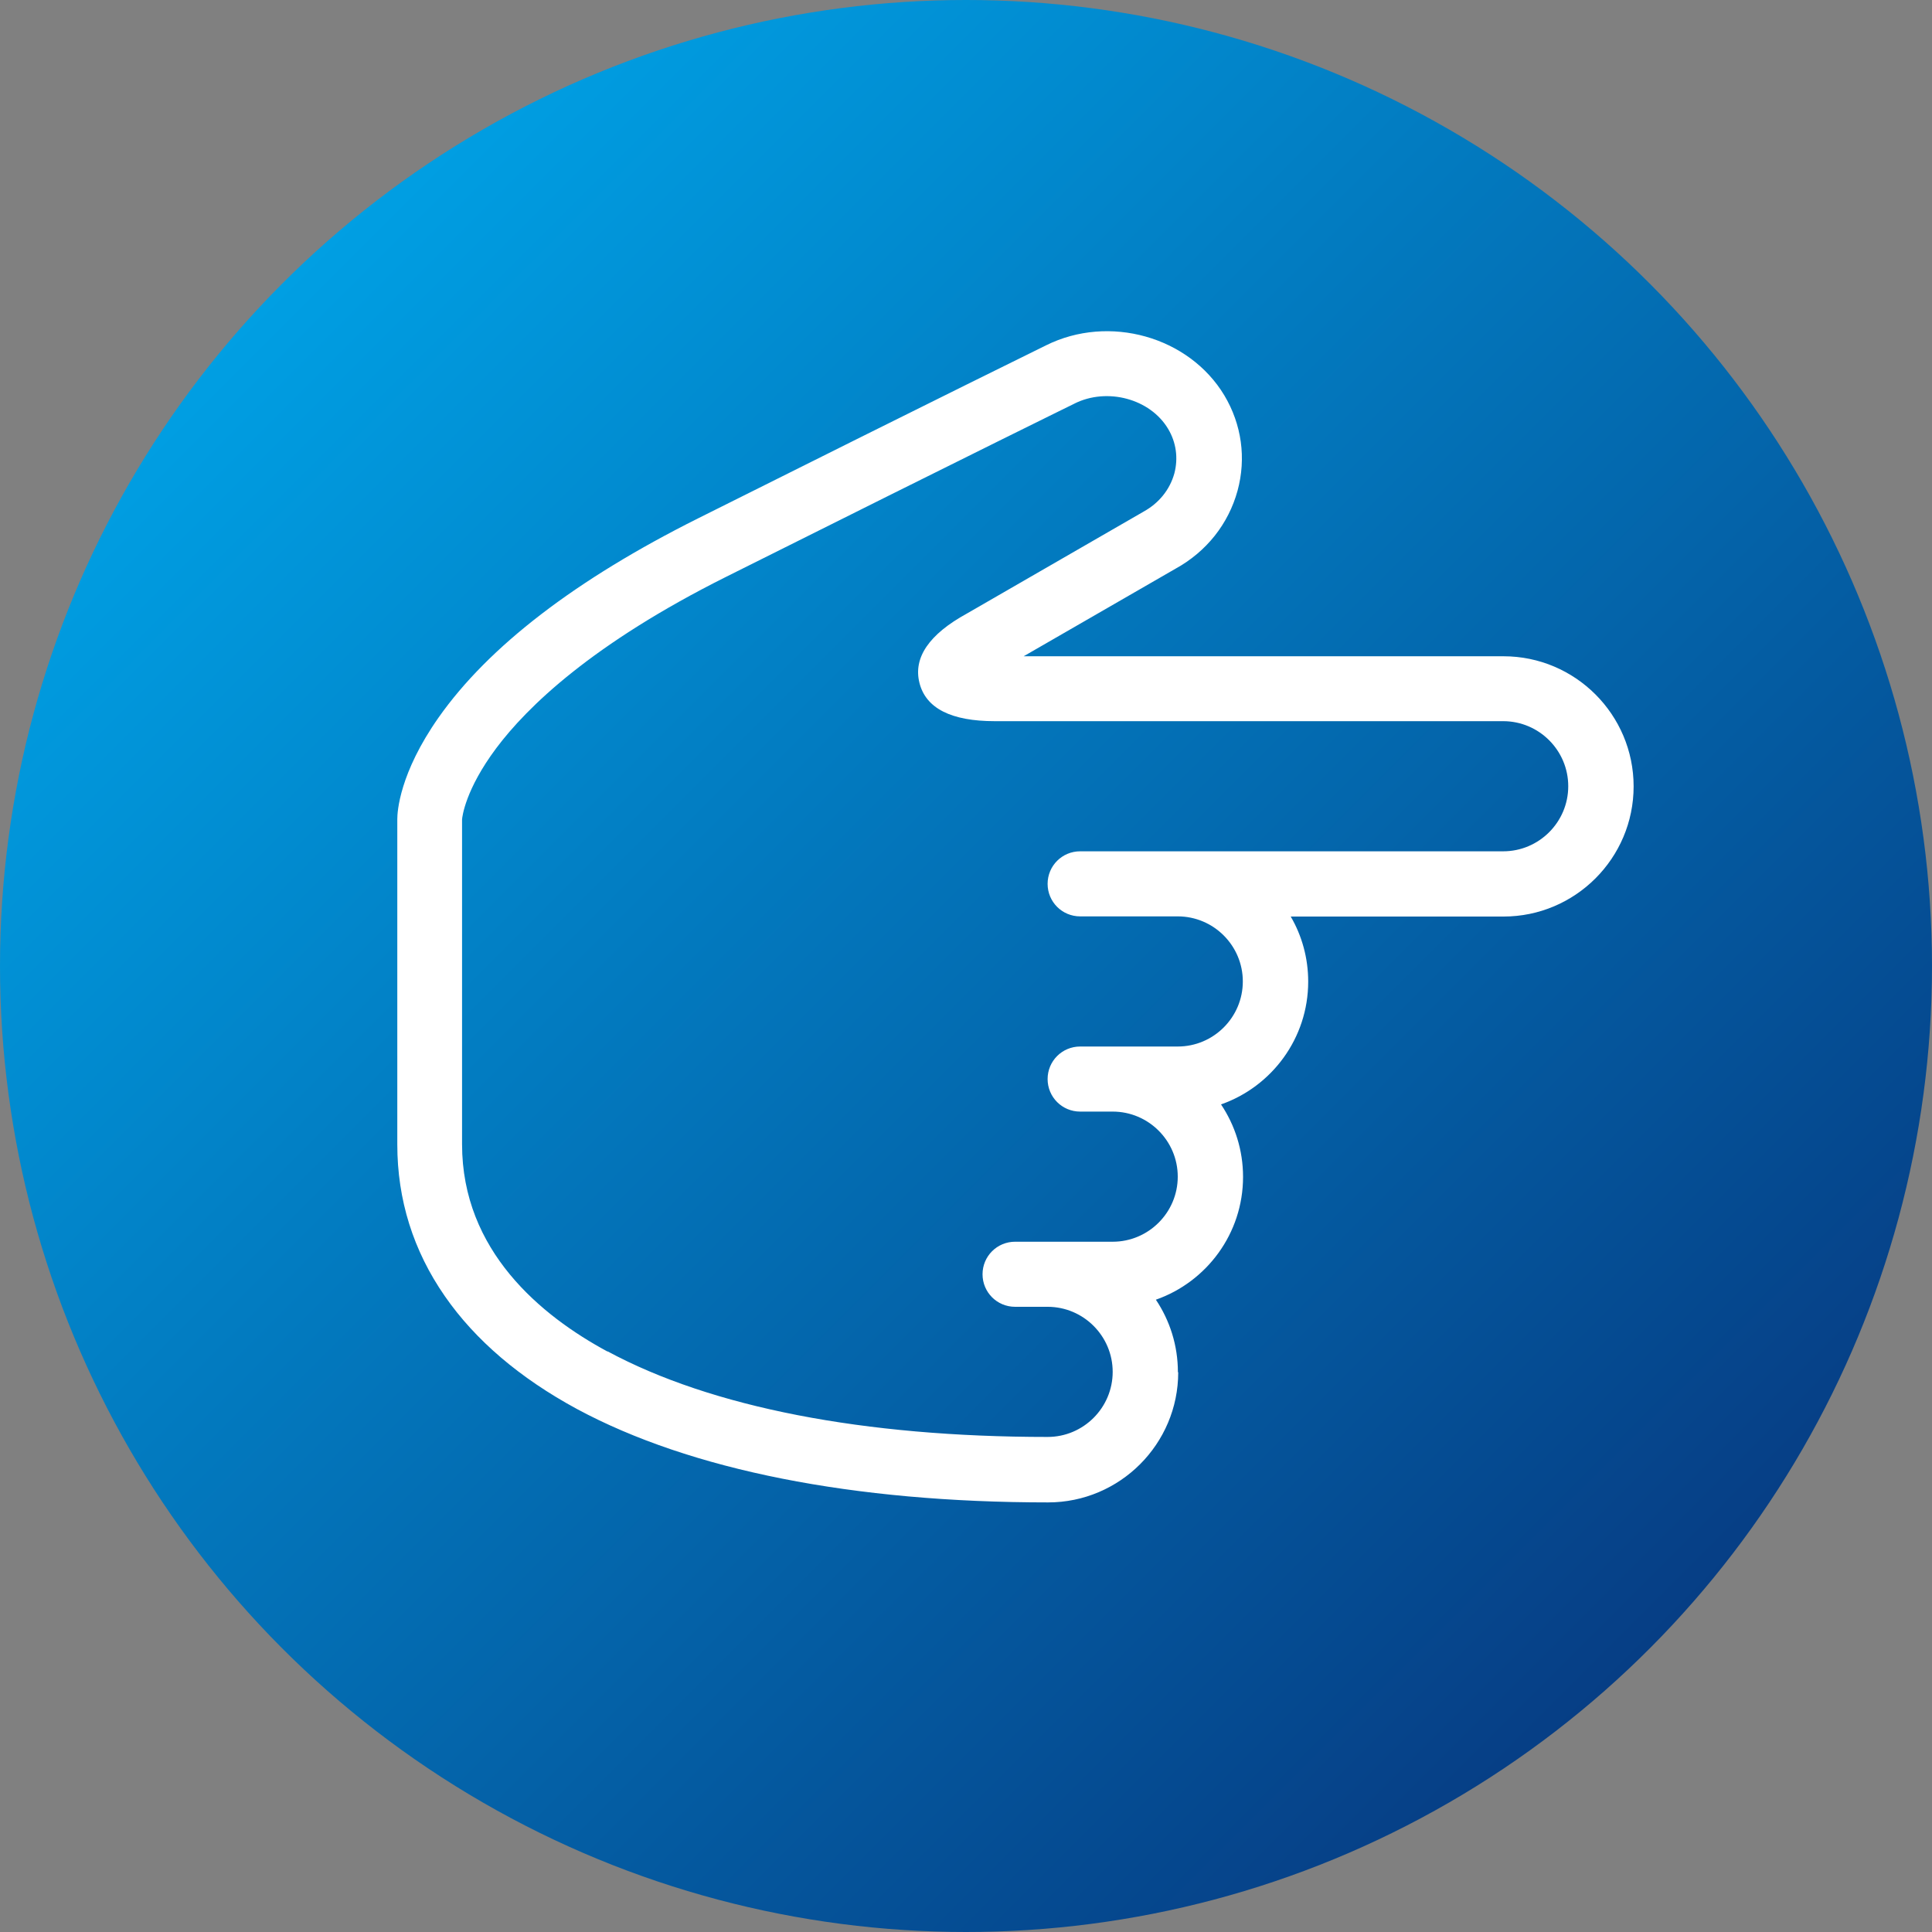
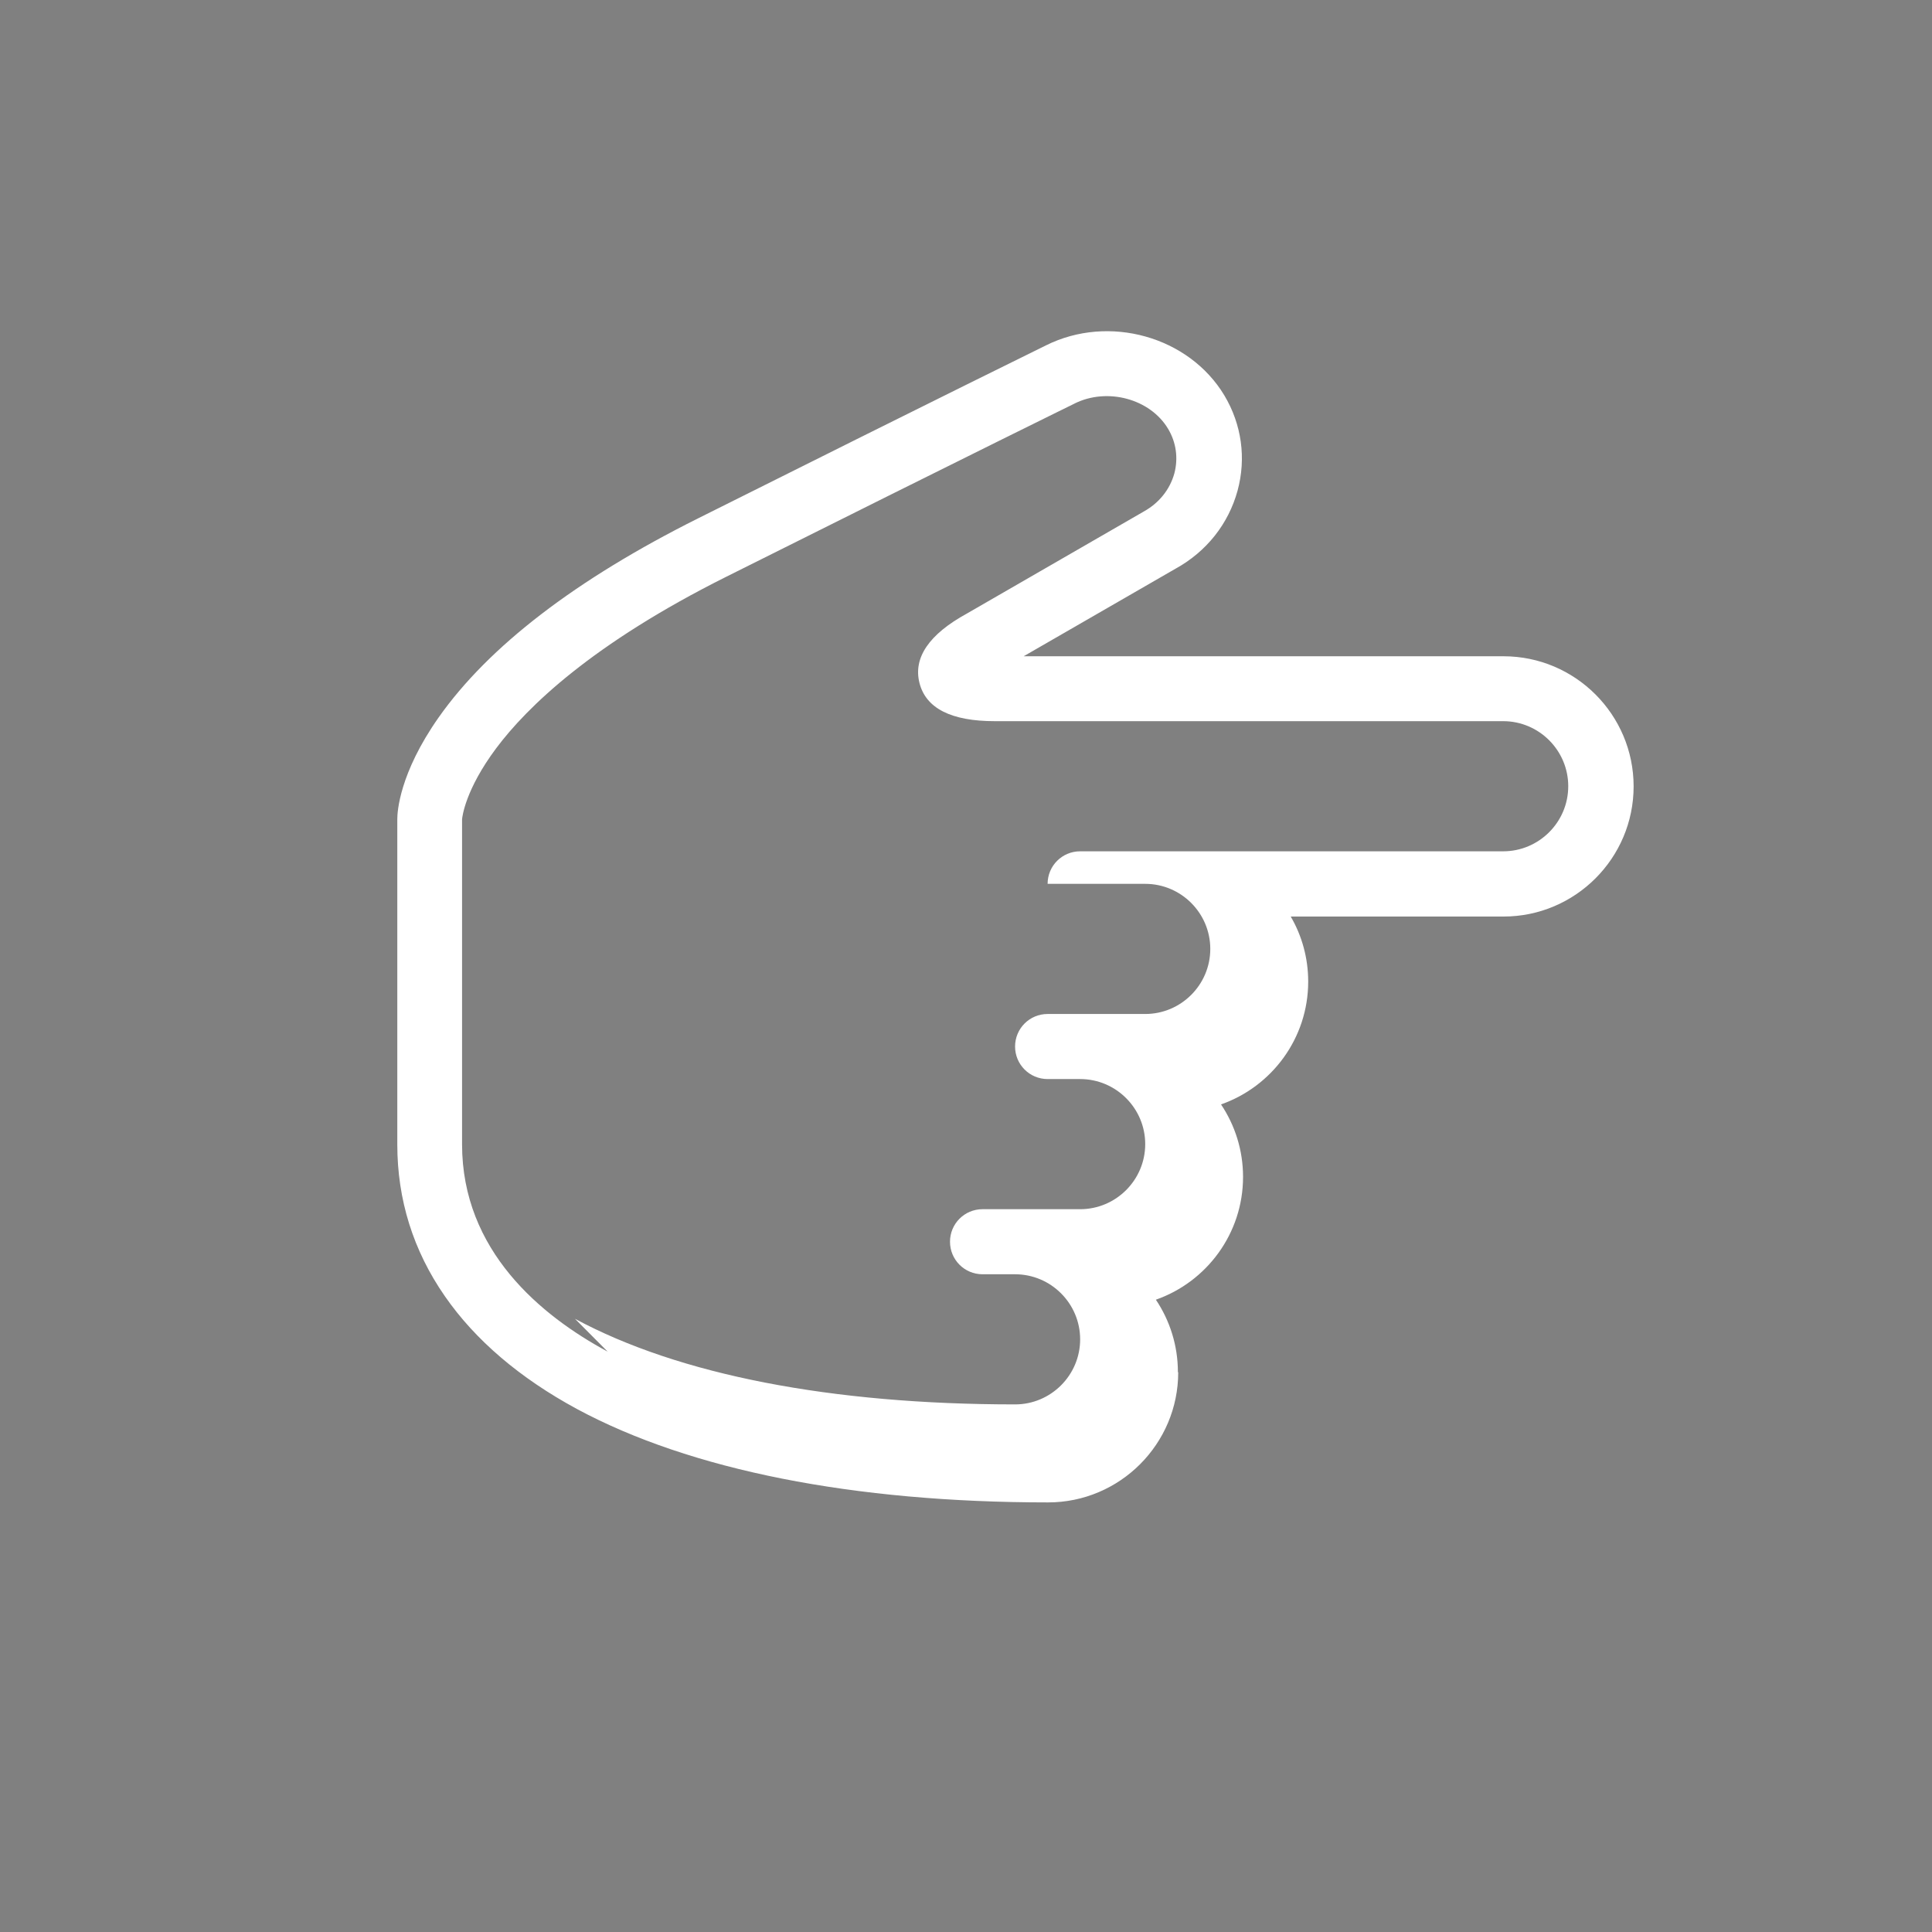
<svg xmlns="http://www.w3.org/2000/svg" id="Ebene_1" data-name="Ebene 1" viewBox="0 0 250 250">
  <rect x="0" y="0" width="250" height="250" fill="#808080" stroke="none" />
  <defs>
    <style>
      .cls-1 {
        fill: #fff;
      }

      .cls-2 {
        fill: url(#Unbenannter_Verlauf_4);
      }
    </style>
    <linearGradient id="Unbenannter_Verlauf_4" data-name="Unbenannter Verlauf 4" x1="36.61" y1="36.61" x2="213.39" y2="213.39" gradientUnits="userSpaceOnUse">
      <stop offset="0" stop-color="#009fe3" />
      <stop offset="1" stop-color="#063e85" />
    </linearGradient>
  </defs>
-   <circle class="cls-2" cx="125" cy="125" r="125" />
-   <path class="cls-1" d="M152.42,177.56c0-3.47-1.05-6.69-2.85-9.38,6.56-2.3,11.28-8.55,11.28-15.89,0-3.47-1.05-6.69-2.85-9.38,6.56-2.3,11.28-8.55,11.28-15.89,0-3.07-.82-5.95-2.26-8.42h27.53c9.28,0,16.84-7.55,16.84-16.84s-7.56-16.84-16.84-16.84h-62.09l19.65-11.33c4-2.2,6.85-5.79,8.03-10.1,1.14-4.2,.53-8.57-1.7-12.31-4.58-7.64-14.94-10.55-23.09-6.49-.51,.26-11.52,5.63-45.05,22.4-15.79,7.9-27.08,16.56-33.55,25.76-5.07,7.22-5.34,12.2-5.34,13.13v42.11c0,7.15,2.06,13.74,6.15,19.63,3.94,5.69,9.7,10.6,17.11,14.61,14.68,7.9,35.76,12.08,60.95,12.08,9.29,0,16.84-7.56,16.84-16.84h0Zm-73.79-2.66c-8.6-4.63-18.84-13.04-18.84-26.83v-42.03c.02-.33,.42-3.87,4.42-9.22,3.99-5.33,12.39-13.51,29.81-22.21,34.14-17.07,44.89-22.32,44.99-22.37,.02,0,.02,0,.03-.02,4.24-2.11,9.79-.62,12.11,3.27,1.05,1.75,1.33,3.8,.81,5.77-.58,2.09-1.99,3.85-3.98,4.94-.02,.02-.06,.03-.08,.05l-22.78,13.14c-4.91,2.69-6.97,5.72-6.14,8.99,.83,3.28,4.11,4.94,9.74,4.94h65.79c4.64,0,8.42,3.78,8.42,8.42s-3.78,8.42-8.42,8.42h-54.74c-2.33,0-4.21,1.88-4.21,4.21s1.88,4.21,4.21,4.21h12.63c4.64,0,8.42,3.78,8.42,8.42s-3.78,8.42-8.42,8.42h-12.63c-2.33,0-4.21,1.88-4.21,4.21s1.88,4.21,4.21,4.21h4.21c4.64,0,8.42,3.78,8.42,8.42s-3.78,8.42-8.42,8.42h-12.63c-2.33,0-4.21,1.88-4.21,4.21s1.88,4.21,4.21,4.21h4.21c4.64,0,8.42,3.78,8.42,8.42s-3.78,8.42-8.42,8.42c-23.8,0-43.5-3.83-56.95-11.08h0Z" />
+   <path class="cls-1" d="M152.42,177.56c0-3.47-1.05-6.69-2.85-9.38,6.56-2.3,11.28-8.55,11.28-15.89,0-3.47-1.05-6.69-2.85-9.38,6.56-2.3,11.28-8.55,11.28-15.89,0-3.07-.82-5.95-2.26-8.42h27.53c9.28,0,16.84-7.55,16.84-16.84s-7.56-16.84-16.84-16.84h-62.09l19.65-11.33c4-2.2,6.85-5.79,8.03-10.1,1.14-4.2,.53-8.57-1.7-12.31-4.58-7.64-14.94-10.55-23.09-6.49-.51,.26-11.52,5.63-45.05,22.4-15.79,7.9-27.08,16.56-33.55,25.76-5.07,7.22-5.34,12.2-5.34,13.13v42.11c0,7.15,2.06,13.74,6.15,19.63,3.94,5.69,9.7,10.6,17.11,14.61,14.68,7.9,35.76,12.08,60.95,12.08,9.29,0,16.84-7.56,16.84-16.84h0Zm-73.79-2.66c-8.6-4.63-18.84-13.04-18.84-26.83v-42.03c.02-.33,.42-3.87,4.42-9.22,3.99-5.33,12.39-13.51,29.81-22.21,34.14-17.07,44.89-22.32,44.99-22.37,.02,0,.02,0,.03-.02,4.24-2.11,9.79-.62,12.11,3.27,1.05,1.75,1.33,3.8,.81,5.77-.58,2.09-1.99,3.85-3.98,4.94-.02,.02-.06,.03-.08,.05l-22.78,13.14c-4.91,2.69-6.97,5.72-6.14,8.99,.83,3.28,4.11,4.94,9.74,4.94h65.79c4.64,0,8.42,3.78,8.42,8.42s-3.78,8.42-8.42,8.42h-54.74c-2.33,0-4.21,1.88-4.21,4.21h12.63c4.64,0,8.42,3.78,8.42,8.42s-3.78,8.42-8.42,8.42h-12.63c-2.33,0-4.21,1.88-4.21,4.21s1.88,4.21,4.21,4.21h4.21c4.64,0,8.42,3.78,8.42,8.42s-3.78,8.42-8.42,8.42h-12.63c-2.33,0-4.21,1.88-4.21,4.21s1.88,4.21,4.21,4.21h4.21c4.64,0,8.42,3.78,8.42,8.42s-3.78,8.42-8.42,8.42c-23.8,0-43.5-3.83-56.95-11.08h0Z" />
</svg>